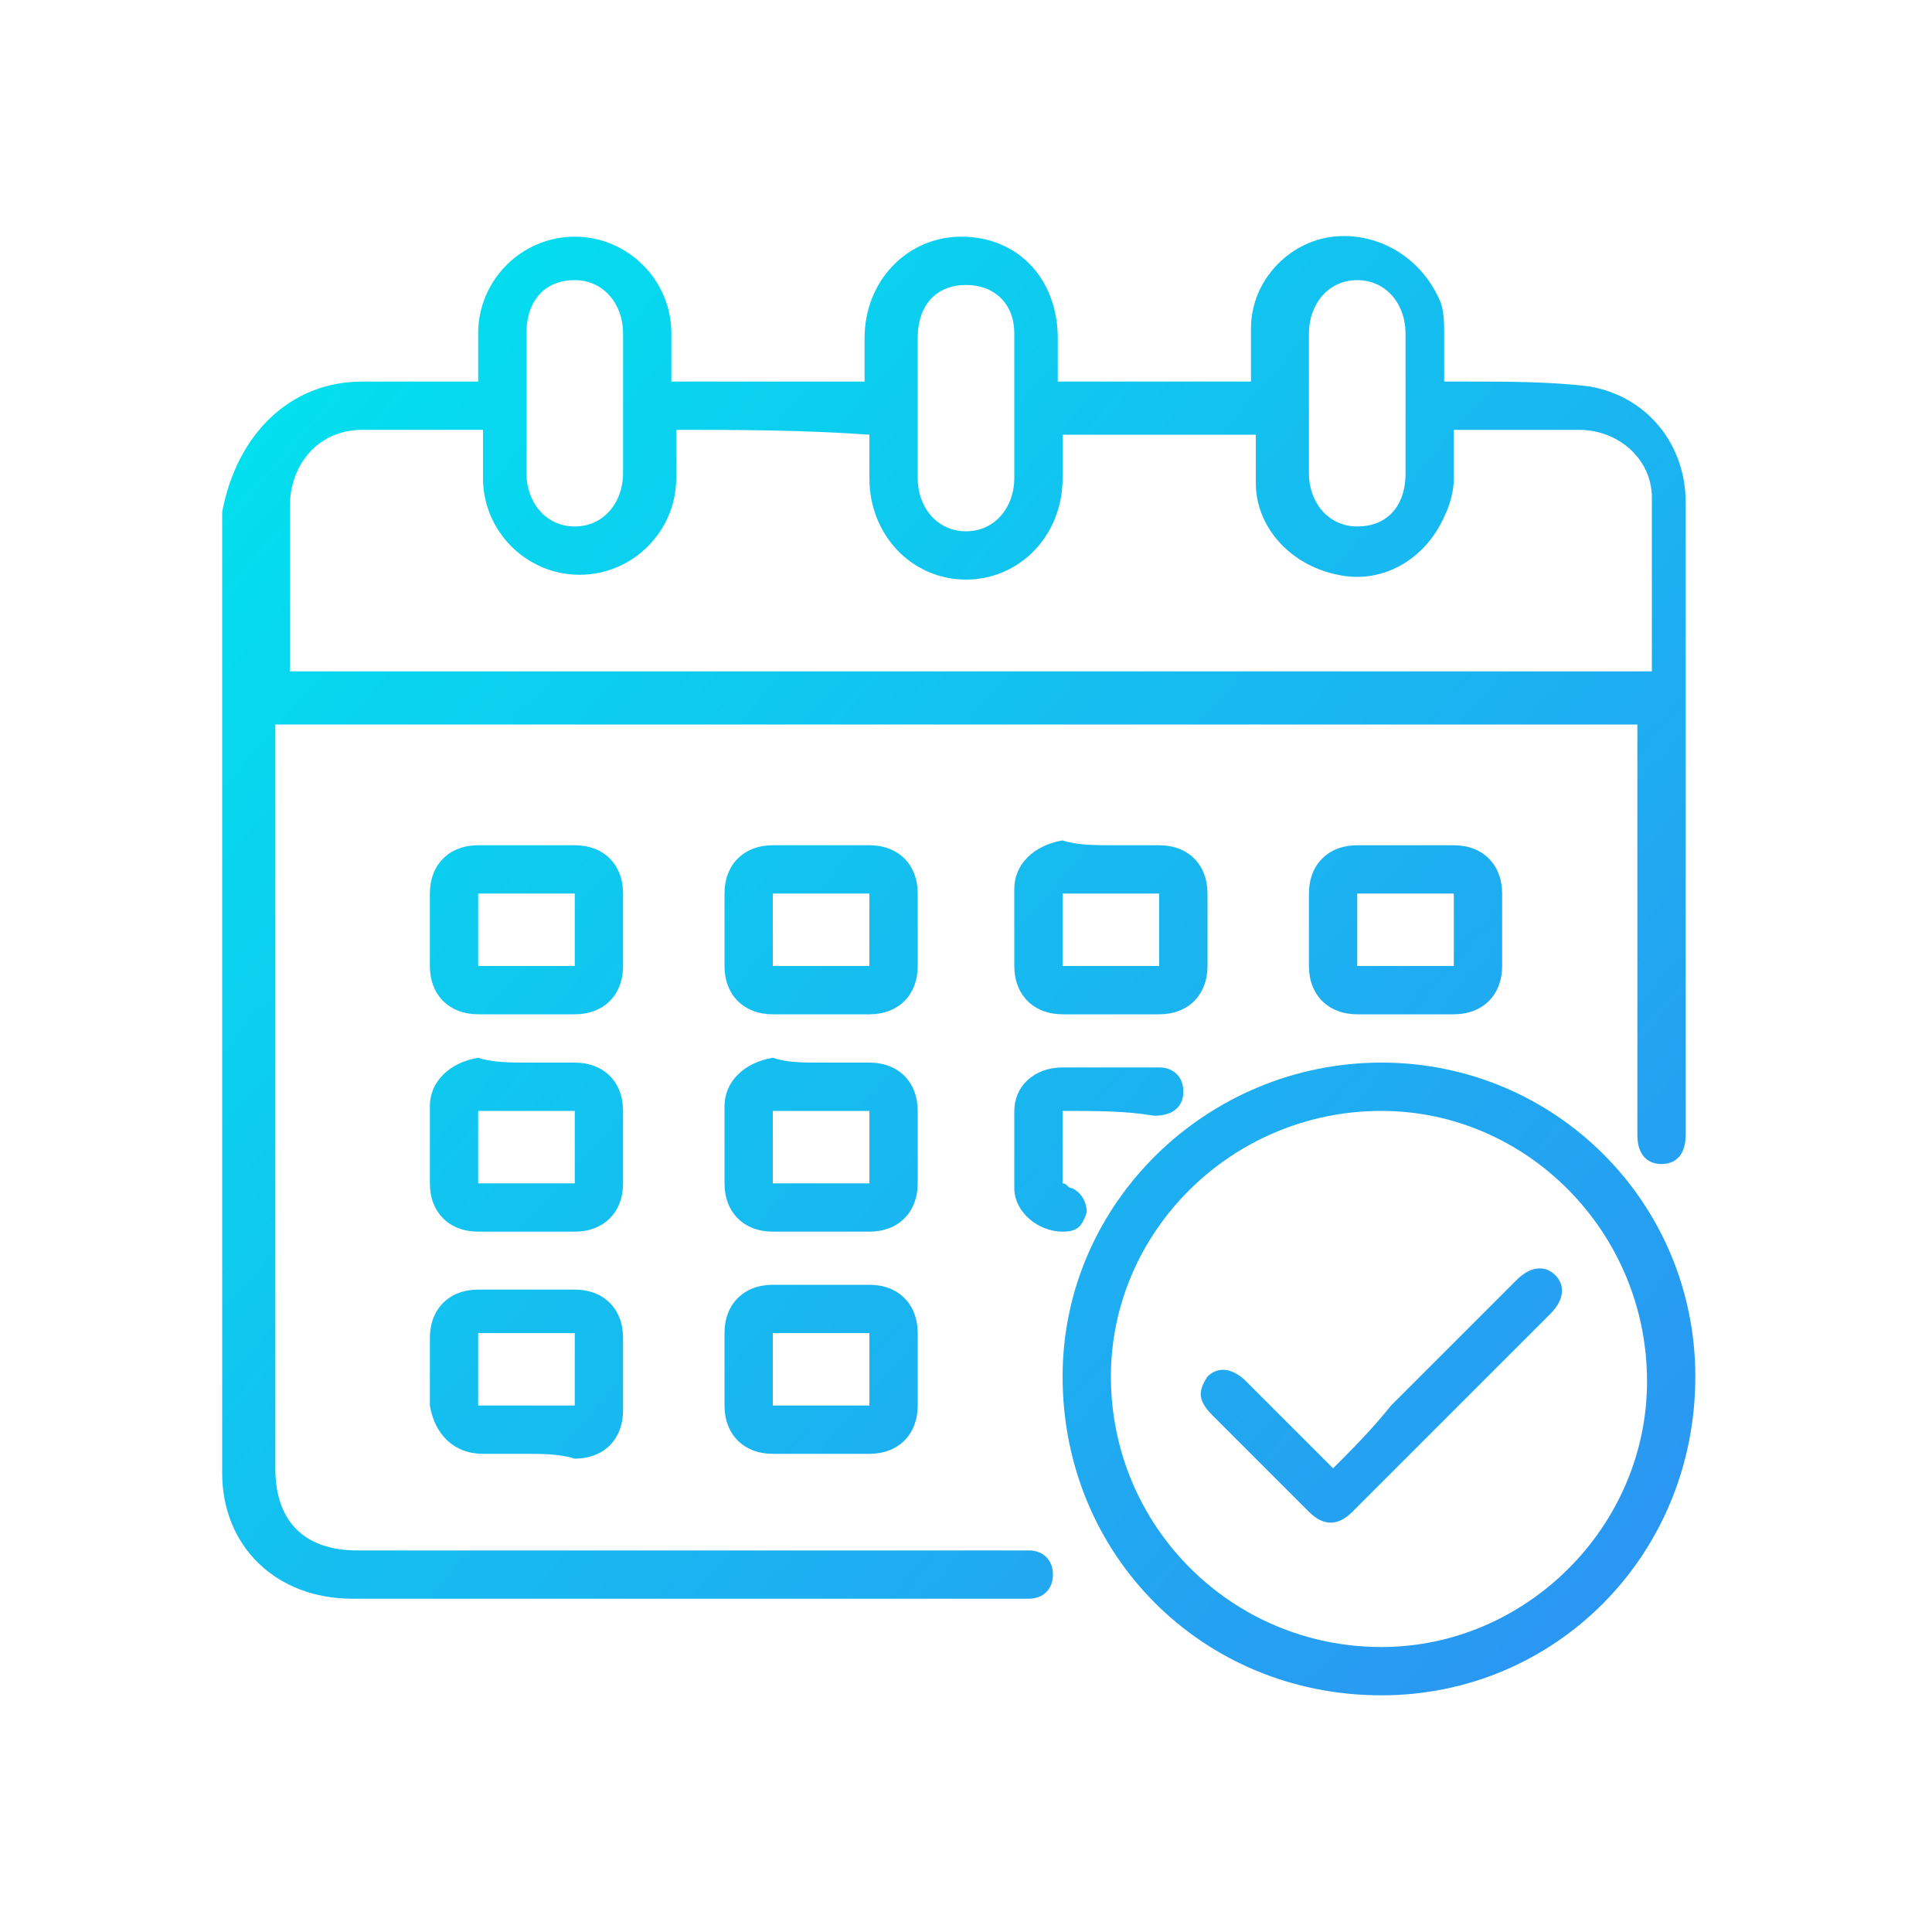
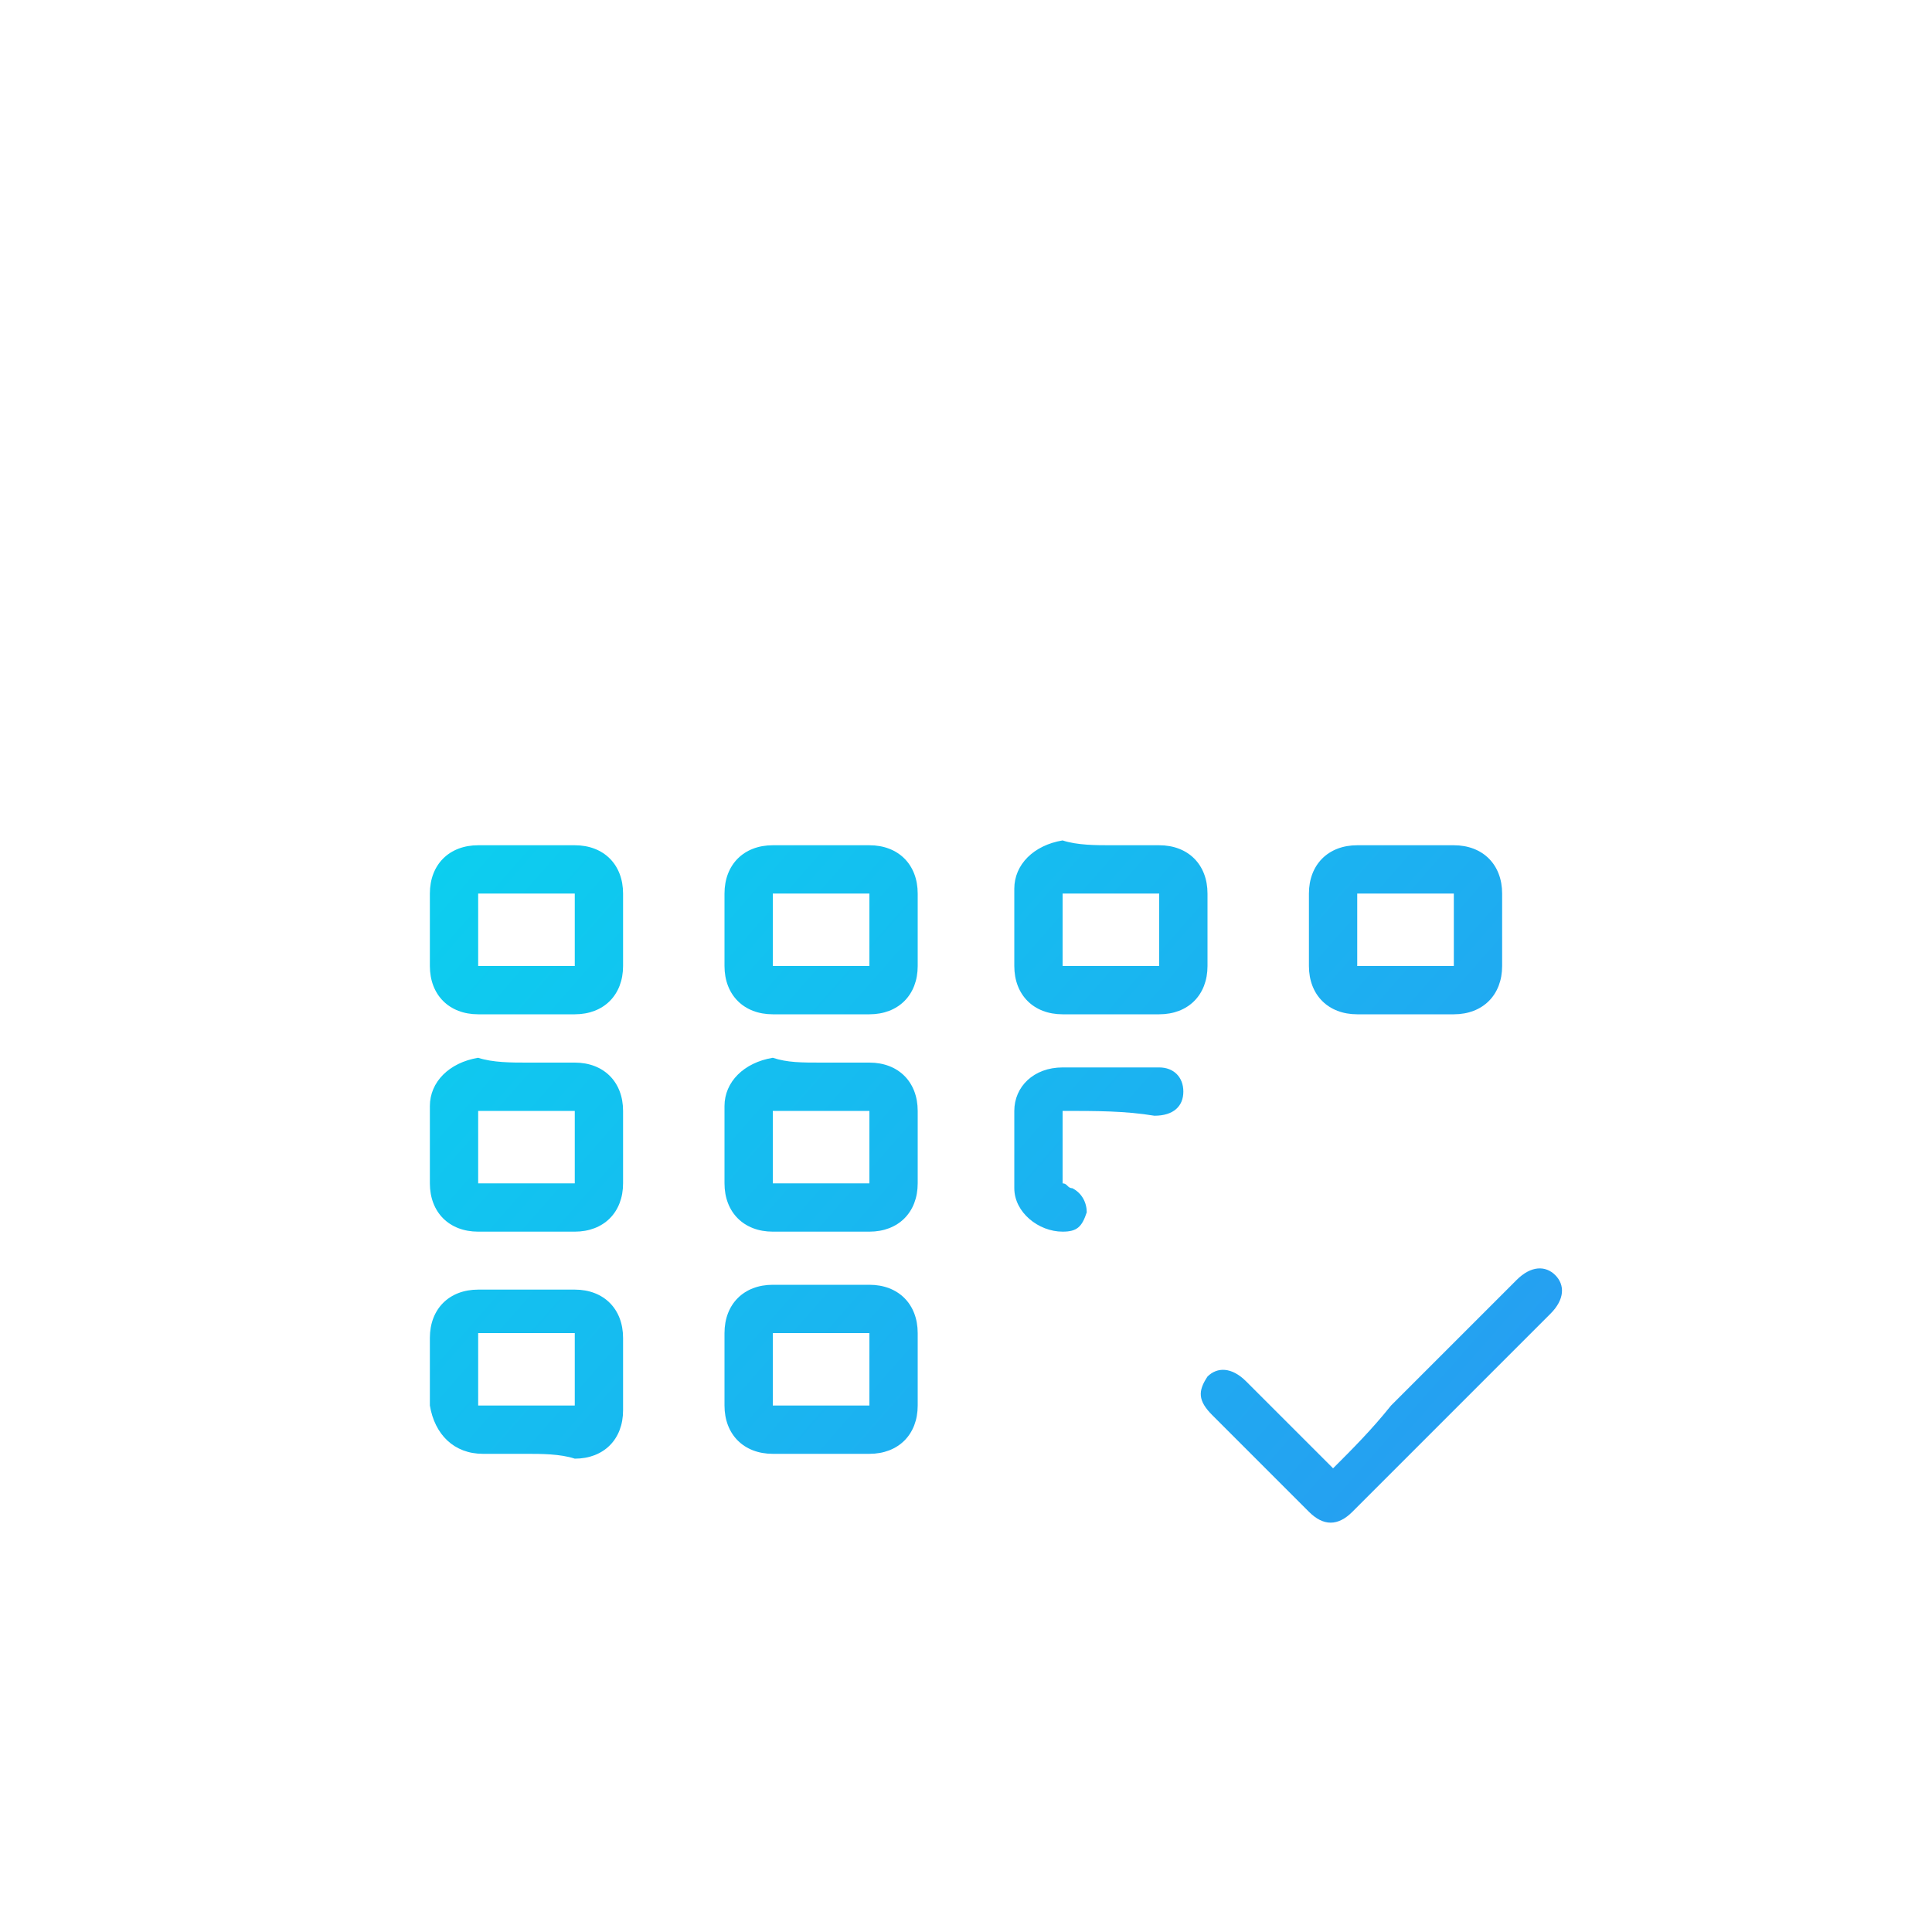
<svg xmlns="http://www.w3.org/2000/svg" version="1.1" id="Layer_1" x="0px" y="0px" viewBox="0 0 40 40" style="enable-background:new 0 0 40 40;" xml:space="preserve">
  <style type="text/css">
	.st0{fill:url(#SVGID_1_);}
	.st1{fill:url(#SVGID_00000070101861345578949420000007038543217232354713_);}
	.st2{fill:url(#SVGID_00000118391576463434970250000014905136161002589060_);}
	.st3{fill:url(#SVGID_00000133497806761305599650000008220233843606523824_);}
	.st4{fill:url(#SVGID_00000106852151279468048790000007195474657668750523_);}
	.st5{fill:url(#SVGID_00000023985144379939510150000002151760263953953960_);}
	.st6{fill:url(#SVGID_00000114765107917669189660000004552751077983358853_);}
	.st7{fill:url(#SVGID_00000027598232307538269920000002385523523781747598_);}
	.st8{fill:url(#SVGID_00000043426396449802073870000012202072012811289517_);}
	.st9{fill:url(#SVGID_00000023271650297436698840000010676442141210511272_);}
	.st10{fill:url(#SVGID_00000010271280466946113510000001082303470210626472_);}
	.st11{fill:url(#SVGID_00000062159703968945490320000003667697183804149159_);}
	.st12{fill:url(#SVGID_00000034074405907664090860000001183088158441548452_);}
	.st13{fill:url(#SVGID_00000118366874792846121170000005345663816275464850_);}
	.st14{fill:url(#SVGID_00000104699460827876297040000007497157036870358456_);}
	.st15{fill:url(#SVGID_00000099661167544107313280000005303574542463315113_);}
	.st16{fill:url(#SVGID_00000018945584104444346780000017148437908975375779_);}
	.st17{fill:url(#SVGID_00000059285330757713389460000013118800101070773389_);}
	.st18{fill:url(#SVGID_00000047742221196937125790000014397066750400816314_);}
	.st19{fill:url(#SVGID_00000103244101847993388820000005131626755450673553_);}
	.st20{fill:url(#SVGID_00000052086317912701344760000012225390542935931051_);}
	.st21{fill:url(#SVGID_00000113327866557810913050000014085959466872720812_);}
	.st22{fill:url(#SVGID_00000039854573437729180230000010306805222523127734_);}
	.st23{fill:url(#SVGID_00000149371143736795091970000001974099512419645859_);}
	.st24{fill:url(#SVGID_00000135685963576846742340000017316315391937360309_);}
	.st25{fill:url(#SVGID_00000086662420096095361530000004034639115863650695_);}
	.st26{fill:url(#SVGID_00000095336798587109892360000009649114650260915114_);}
	.st27{fill:url(#SVGID_00000140735355898371436210000013990083357329386405_);}
	.st28{fill:url(#SVGID_00000025417697595942053240000008770058992346994613_);}
	.st29{fill:url(#SVGID_00000160883906043601206910000017882516801918075271_);}
	.st30{fill:url(#SVGID_00000150794424983133326090000005131785822685710735_);}
	.st31{fill:url(#SVGID_00000101081036838150436950000013018907323881121702_);}
	.st32{fill:url(#SVGID_00000010271959668255748670000012506596487753238204_);}
	.st33{fill:url(#SVGID_00000158729044047933361570000016265652127223016343_);}
	.st34{fill:url(#SVGID_00000165920024469059561450000015089862184532377988_);}
	.st35{fill:url(#SVGID_00000030466535709236296190000018007944258709141666_);}
	.st36{fill:url(#SVGID_00000002356083522541131600000003953136719530672000_);}
	.st37{fill:url(#SVGID_00000005972037914940665210000006009565989608684672_);}
	.st38{fill:url(#SVGID_00000088845887051536847150000007395383482974118031_);}
	.st39{fill:url(#SVGID_00000182495392540882497340000009517431697172677552_);}
	.st40{fill:url(#SVGID_00000152968495625638728810000006156718328846865037_);}
	.st41{fill:url(#SVGID_00000157990540810627397580000015994877803201901993_);}
	.st42{fill:url(#SVGID_00000064322437866645002410000006610740215386337936_);}
	.st43{fill:url(#SVGID_00000016049152485728189610000014825023119869792133_);}
	.st44{fill:url(#SVGID_00000140718531478486372450000014120503818934011040_);}
</style>
  <g>
    <linearGradient id="SVGID_1_" gradientUnits="userSpaceOnUse" x1="4.069" y1="6.493" x2="33.55" y2="32.411">
      <stop offset="0" style="stop-color:#00E4EE" />
      <stop offset="1" style="stop-color:#2A97F2" />
    </linearGradient>
-     <path class="st0" d="M9.9,7.9c0-0.4,0-0.7,0-1c0-1.1,0.9-2,2-2c1.1,0,2,0.9,2,2c0,0.3,0,0.7,0,1c1.3,0,2.7,0,4,0c0-0.3,0-0.6,0-0.9   c0-1.2,0.9-2.1,2-2.1c1.2,0,2,0.9,2,2.1c0,0.3,0,0.6,0,0.9c1.3,0,2.7,0,4,0c0-0.4,0-0.7,0-1.1c0-1,0.8-1.8,1.7-1.9   c0.9-0.1,1.8,0.4,2.2,1.3c0.1,0.2,0.1,0.5,0.1,0.7c0,0.3,0,0.6,0,1c0.1,0,0.3,0,0.4,0c0.9,0,1.8,0,2.6,0.1c1.2,0.2,2,1.2,2,2.4   c0,4.4,0,8.7,0,13.1c0,0.4-0.2,0.6-0.5,0.6c-0.3,0-0.5-0.2-0.5-0.6c0-2.7,0-5.4,0-8.1c0-0.1,0-0.2,0-0.4c-9.4,0-18.8,0-28.2,0   c0,0.1,0,0.2,0,0.3c0,5,0,10.1,0,15.1c0,1.1,0.6,1.7,1.7,1.7c4.5,0,9.1,0,13.6,0c0.1,0,0.2,0,0.3,0c0.3,0,0.5,0.2,0.5,0.5   c0,0.3-0.2,0.5-0.5,0.5c-0.1,0-0.1,0-0.2,0c-4.6,0-9.2,0-13.8,0c-1.6,0-2.7-1.1-2.7-2.6c0-6.6,0-13.3,0-19.9C4.9,9,6,7.9,7.5,7.9   C8.3,7.9,9.1,7.9,9.9,7.9z M14,8.9c0,0.4,0,0.7,0,1c0,1.1-0.9,2-2,2c-1.1,0-2-0.9-2-2c0-0.3,0-0.6,0-1c-0.1,0-0.1,0-0.1,0   c-0.8,0-1.6,0-2.4,0c-0.9,0-1.5,0.7-1.5,1.6c0,0.9,0,1.7,0,2.6c0,0.3,0,0.6,0,0.8c9.4,0,18.8,0,28.2,0c0-1.2,0-2.4,0-3.6   c0-0.8-0.7-1.4-1.5-1.4c-0.5,0-0.9,0-1.4,0c-0.4,0-0.8,0-1.2,0c0,0.4,0,0.7,0,1c0,0.3-0.1,0.6-0.2,0.8c-0.4,0.9-1.3,1.4-2.2,1.2   c-1-0.2-1.7-1-1.7-1.9c0-0.4,0-0.7,0-1c-1.4,0-2.7,0-4,0c0,0.3,0,0.6,0,0.9c0,1.2-0.9,2.1-2,2.1c-1.1,0-2-0.9-2-2.1   c0-0.3,0-0.6,0-0.9C16.6,8.9,15.3,8.9,14,8.9z M12.9,8.4c0-0.5,0-1,0-1.5c0-0.6-0.4-1.1-1-1.1c-0.6,0-1,0.4-1,1.1c0,1,0,2,0,2.9   c0,0.6,0.4,1.1,1,1.1c0.6,0,1-0.5,1-1.1C12.9,9.4,12.9,8.9,12.9,8.4z M21,8.4c0-0.5,0-1,0-1.5c0-0.6-0.4-1-1-1c-0.6,0-1,0.4-1,1.1   c0,1,0,2,0,2.9c0,0.6,0.4,1.1,1,1.1c0.6,0,1-0.5,1-1.1C21,9.4,21,8.9,21,8.4z M27.1,8.4c0,0.5,0,1,0,1.4c0,0.6,0.4,1.1,1,1.1   c0.6,0,1-0.4,1-1.1c0-1,0-2,0-2.9c0-0.6-0.4-1.1-1-1.1c-0.6,0-1,0.5-1,1.1C27.1,7.4,27.1,7.9,27.1,8.4z" />
    <linearGradient id="SVGID_00000070836030860952809600000004941056321409035169_" gradientUnits="userSpaceOnUse" x1="3.801" y1="6.798" x2="33.281" y2="32.716">
      <stop offset="0" style="stop-color:#00E4EE" />
      <stop offset="1" style="stop-color:#2A97F2" />
    </linearGradient>
-     <path style="fill:url(#SVGID_00000070836030860952809600000004941056321409035169_);" d="M28.6,35.1c-3.7,0-6.6-2.9-6.6-6.6   c0-3.6,3-6.5,6.6-6.5c3.6,0,6.5,2.9,6.5,6.5C35.1,32.2,32.2,35.1,28.6,35.1z M28.6,34.1c3,0,5.5-2.5,5.5-5.5c0-3.1-2.5-5.6-5.5-5.6   c-3.1,0-5.6,2.5-5.6,5.5C23,31.6,25.5,34.1,28.6,34.1z" />
    <linearGradient id="SVGID_00000003070769177528608800000011954688358235072953_" gradientUnits="userSpaceOnUse" x1="0.735" y1="10.286" x2="30.215" y2="36.204">
      <stop offset="0" style="stop-color:#00E4EE" />
      <stop offset="1" style="stop-color:#2A97F2" />
    </linearGradient>
    <path style="fill:url(#SVGID_00000003070769177528608800000011954688358235072953_);" d="M10.9,21c-0.3,0-0.7,0-1,0   c-0.6,0-1-0.4-1-1c0-0.5,0-1,0-1.5c0-0.6,0.4-1,1-1c0.7,0,1.4,0,2,0c0.6,0,1,0.4,1,1c0,0.5,0,1,0,1.5c0,0.6-0.4,1-1,1   C11.6,21,11.3,21,10.9,21z M11.9,20c0-0.5,0-1,0-1.5c-0.7,0-1.3,0-2,0c0,0.5,0,1,0,1.5C10.6,20,11.2,20,11.9,20z" />
    <linearGradient id="SVGID_00000019653691476560048240000007241255385778922642_" gradientUnits="userSpaceOnUse" x1="3.371" y1="7.287" x2="32.852" y2="33.205">
      <stop offset="0" style="stop-color:#00E4EE" />
      <stop offset="1" style="stop-color:#2A97F2" />
    </linearGradient>
    <path style="fill:url(#SVGID_00000019653691476560048240000007241255385778922642_);" d="M17,21c-0.3,0-0.7,0-1,0c-0.6,0-1-0.4-1-1   c0-0.5,0-1,0-1.5c0-0.6,0.4-1,1-1c0.7,0,1.3,0,2,0c0.6,0,1,0.4,1,1c0,0.5,0,1,0,1.5c0,0.6-0.4,1-1,1C17.6,21,17.3,21,17,21z    M18,18.5c-0.7,0-1.3,0-2,0c0,0.5,0,1,0,1.5c0.7,0,1.3,0,2,0C18,19.5,18,19,18,18.5z" />
    <linearGradient id="SVGID_00000178920047898382146550000007725396118683956649_" gradientUnits="userSpaceOnUse" x1="6.008" y1="4.288" x2="35.488" y2="30.206">
      <stop offset="0" style="stop-color:#00E4EE" />
      <stop offset="1" style="stop-color:#2A97F2" />
    </linearGradient>
    <path style="fill:url(#SVGID_00000178920047898382146550000007725396118683956649_);" d="M23,17.5c0.3,0,0.7,0,1,0c0.6,0,1,0.4,1,1   c0,0.5,0,1,0,1.5c0,0.6-0.4,1-1,1c-0.7,0-1.4,0-2,0c-0.6,0-1-0.4-1-1c0-0.5,0-1,0-1.6c0-0.5,0.4-0.9,1-1   C22.3,17.5,22.7,17.5,23,17.5z M24,20c0-0.5,0-1,0-1.5c-0.7,0-1.3,0-2,0c0,0.5,0,1,0,1.5C22.7,20,23.3,20,24,20z" />
    <linearGradient id="SVGID_00000142148076371472586100000009152408750580691357_" gradientUnits="userSpaceOnUse" x1="8.646" y1="1.287" x2="38.126" y2="27.205">
      <stop offset="0" style="stop-color:#00E4EE" />
      <stop offset="1" style="stop-color:#2A97F2" />
    </linearGradient>
    <path style="fill:url(#SVGID_00000142148076371472586100000009152408750580691357_);" d="M29.1,21c-0.3,0-0.7,0-1,0   c-0.6,0-1-0.4-1-1c0-0.5,0-1,0-1.5c0-0.6,0.4-1,1-1c0.7,0,1.3,0,2,0c0.6,0,1,0.4,1,1c0,0.5,0,1,0,1.5c0,0.6-0.4,1-1,1   C29.7,21,29.4,21,29.1,21z M30.1,20c0-0.5,0-1,0-1.5c-0.7,0-1.3,0-2,0c0,0.5,0,1,0,1.5C28.7,20,29.4,20,30.1,20z" />
    <linearGradient id="SVGID_00000117650893604400205240000017682200756425956005_" gradientUnits="userSpaceOnUse" x1="-1.516" y1="12.846" x2="27.964" y2="38.764">
      <stop offset="0" style="stop-color:#00E4EE" />
      <stop offset="1" style="stop-color:#2A97F2" />
    </linearGradient>
    <path style="fill:url(#SVGID_00000117650893604400205240000017682200756425956005_);" d="M10.9,22c0.3,0,0.7,0,1,0c0.6,0,1,0.4,1,1   c0,0.5,0,1,0,1.5c0,0.6-0.4,1-1,1c-0.7,0-1.4,0-2,0c-0.6,0-1-0.4-1-1c0-0.5,0-1,0-1.6c0-0.5,0.4-0.9,1-1C10.2,22,10.6,22,10.9,22z    M9.9,23c0,0.5,0,1,0,1.5c0.7,0,1.3,0,2,0c0-0.5,0-1,0-1.5C11.3,23,10.6,23,9.9,23z" />
    <linearGradient id="SVGID_00000169559649661914239400000010324467955879691951_" gradientUnits="userSpaceOnUse" x1="1.121" y1="9.846" x2="30.601" y2="35.764">
      <stop offset="0" style="stop-color:#00E4EE" />
      <stop offset="1" style="stop-color:#2A97F2" />
    </linearGradient>
    <path style="fill:url(#SVGID_00000169559649661914239400000010324467955879691951_);" d="M17,22c0.3,0,0.7,0,1,0c0.6,0,1,0.4,1,1   c0,0.5,0,1,0,1.5c0,0.6-0.4,1-1,1c-0.7,0-1.4,0-2,0c-0.6,0-1-0.4-1-1c0-0.5,0-1,0-1.6c0-0.5,0.4-0.9,1-1C16.3,22,16.6,22,17,22z    M18,23c-0.7,0-1.3,0-2,0c0,0.5,0,1,0,1.5c0.7,0,1.3,0,2,0C18,24,18,23.5,18,23z" />
    <linearGradient id="SVGID_00000067948731839247019830000002222135052013606559_" gradientUnits="userSpaceOnUse" x1="-3.764" y1="15.403" x2="25.716" y2="41.321">
      <stop offset="0" style="stop-color:#00E4EE" />
      <stop offset="1" style="stop-color:#2A97F2" />
    </linearGradient>
    <path style="fill:url(#SVGID_00000067948731839247019830000002222135052013606559_);" d="M10.9,30.1c-0.3,0-0.6,0-0.9,0   c-0.6,0-1-0.4-1.1-1c0-0.5,0-1,0-1.4c0-0.6,0.4-1,1-1c0.7,0,1.3,0,2,0c0.6,0,1,0.4,1,1c0,0.5,0,1,0,1.5c0,0.6-0.4,1-1,1   C11.6,30.1,11.2,30.1,10.9,30.1z M11.9,29.1c0-0.5,0-1,0-1.5c-0.7,0-1.3,0-2,0c0,0.5,0,1,0,1.5C10.6,29.1,11.2,29.1,11.9,29.1z" />
    <linearGradient id="SVGID_00000067952285106470004080000014943265588998451854_" gradientUnits="userSpaceOnUse" x1="-1.128" y1="12.404" x2="28.352" y2="38.322">
      <stop offset="0" style="stop-color:#00E4EE" />
      <stop offset="1" style="stop-color:#2A97F2" />
    </linearGradient>
    <path style="fill:url(#SVGID_00000067952285106470004080000014943265588998451854_);" d="M17,26.6c0.3,0,0.7,0,1,0c0.6,0,1,0.4,1,1   c0,0.5,0,1,0,1.5c0,0.6-0.4,1-1,1c-0.7,0-1.3,0-2,0c-0.6,0-1-0.4-1-1c0-0.5,0-1,0-1.5c0-0.6,0.4-1,1-1C16.3,26.6,16.7,26.6,17,26.6   z M18,29.1c0-0.5,0-1,0-1.5c-0.7,0-1.3,0-2,0c0,0.5,0,1,0,1.5C16.7,29.1,17.3,29.1,18,29.1z" />
    <linearGradient id="SVGID_00000104696663105769232840000017229590540640193688_" gradientUnits="userSpaceOnUse" x1="3.717" y1="6.893" x2="33.197" y2="32.811">
      <stop offset="0" style="stop-color:#00E4EE" />
      <stop offset="1" style="stop-color:#2A97F2" />
    </linearGradient>
    <path style="fill:url(#SVGID_00000104696663105769232840000017229590540640193688_);" d="M22,23c0,0.5,0,1,0,1.5   c0.1,0,0.1,0.1,0.2,0.1c0.2,0.1,0.3,0.3,0.3,0.5c-0.1,0.3-0.2,0.4-0.5,0.4c-0.5,0-1-0.4-1-0.9c0-0.5,0-1.1,0-1.6   c0-0.5,0.4-0.9,1-0.9c0.7,0,1.3,0,2,0c0.3,0,0.5,0.2,0.5,0.5c0,0.3-0.2,0.5-0.6,0.5C23.3,23,22.7,23,22,23z" />
    <linearGradient id="SVGID_00000054984604013231082890000001119429181422788005_" gradientUnits="userSpaceOnUse" x1="4.103" y1="6.454" x2="33.583" y2="32.372">
      <stop offset="0" style="stop-color:#00E4EE" />
      <stop offset="1" style="stop-color:#2A97F2" />
    </linearGradient>
    <path style="fill:url(#SVGID_00000054984604013231082890000001119429181422788005_);" d="M27.6,30.4c0.4-0.4,0.8-0.8,1.2-1.3   c0.9-0.9,1.7-1.7,2.6-2.6c0.3-0.3,0.6-0.3,0.8-0.1c0.2,0.2,0.2,0.5-0.1,0.8c-1.4,1.4-2.7,2.7-4.1,4.1c-0.3,0.3-0.6,0.3-0.9,0   c-0.7-0.7-1.3-1.3-2-2c-0.3-0.3-0.3-0.5-0.1-0.8c0.2-0.2,0.5-0.2,0.8,0.1C26.4,29.2,27,29.8,27.6,30.4z" />
  </g>
</svg>